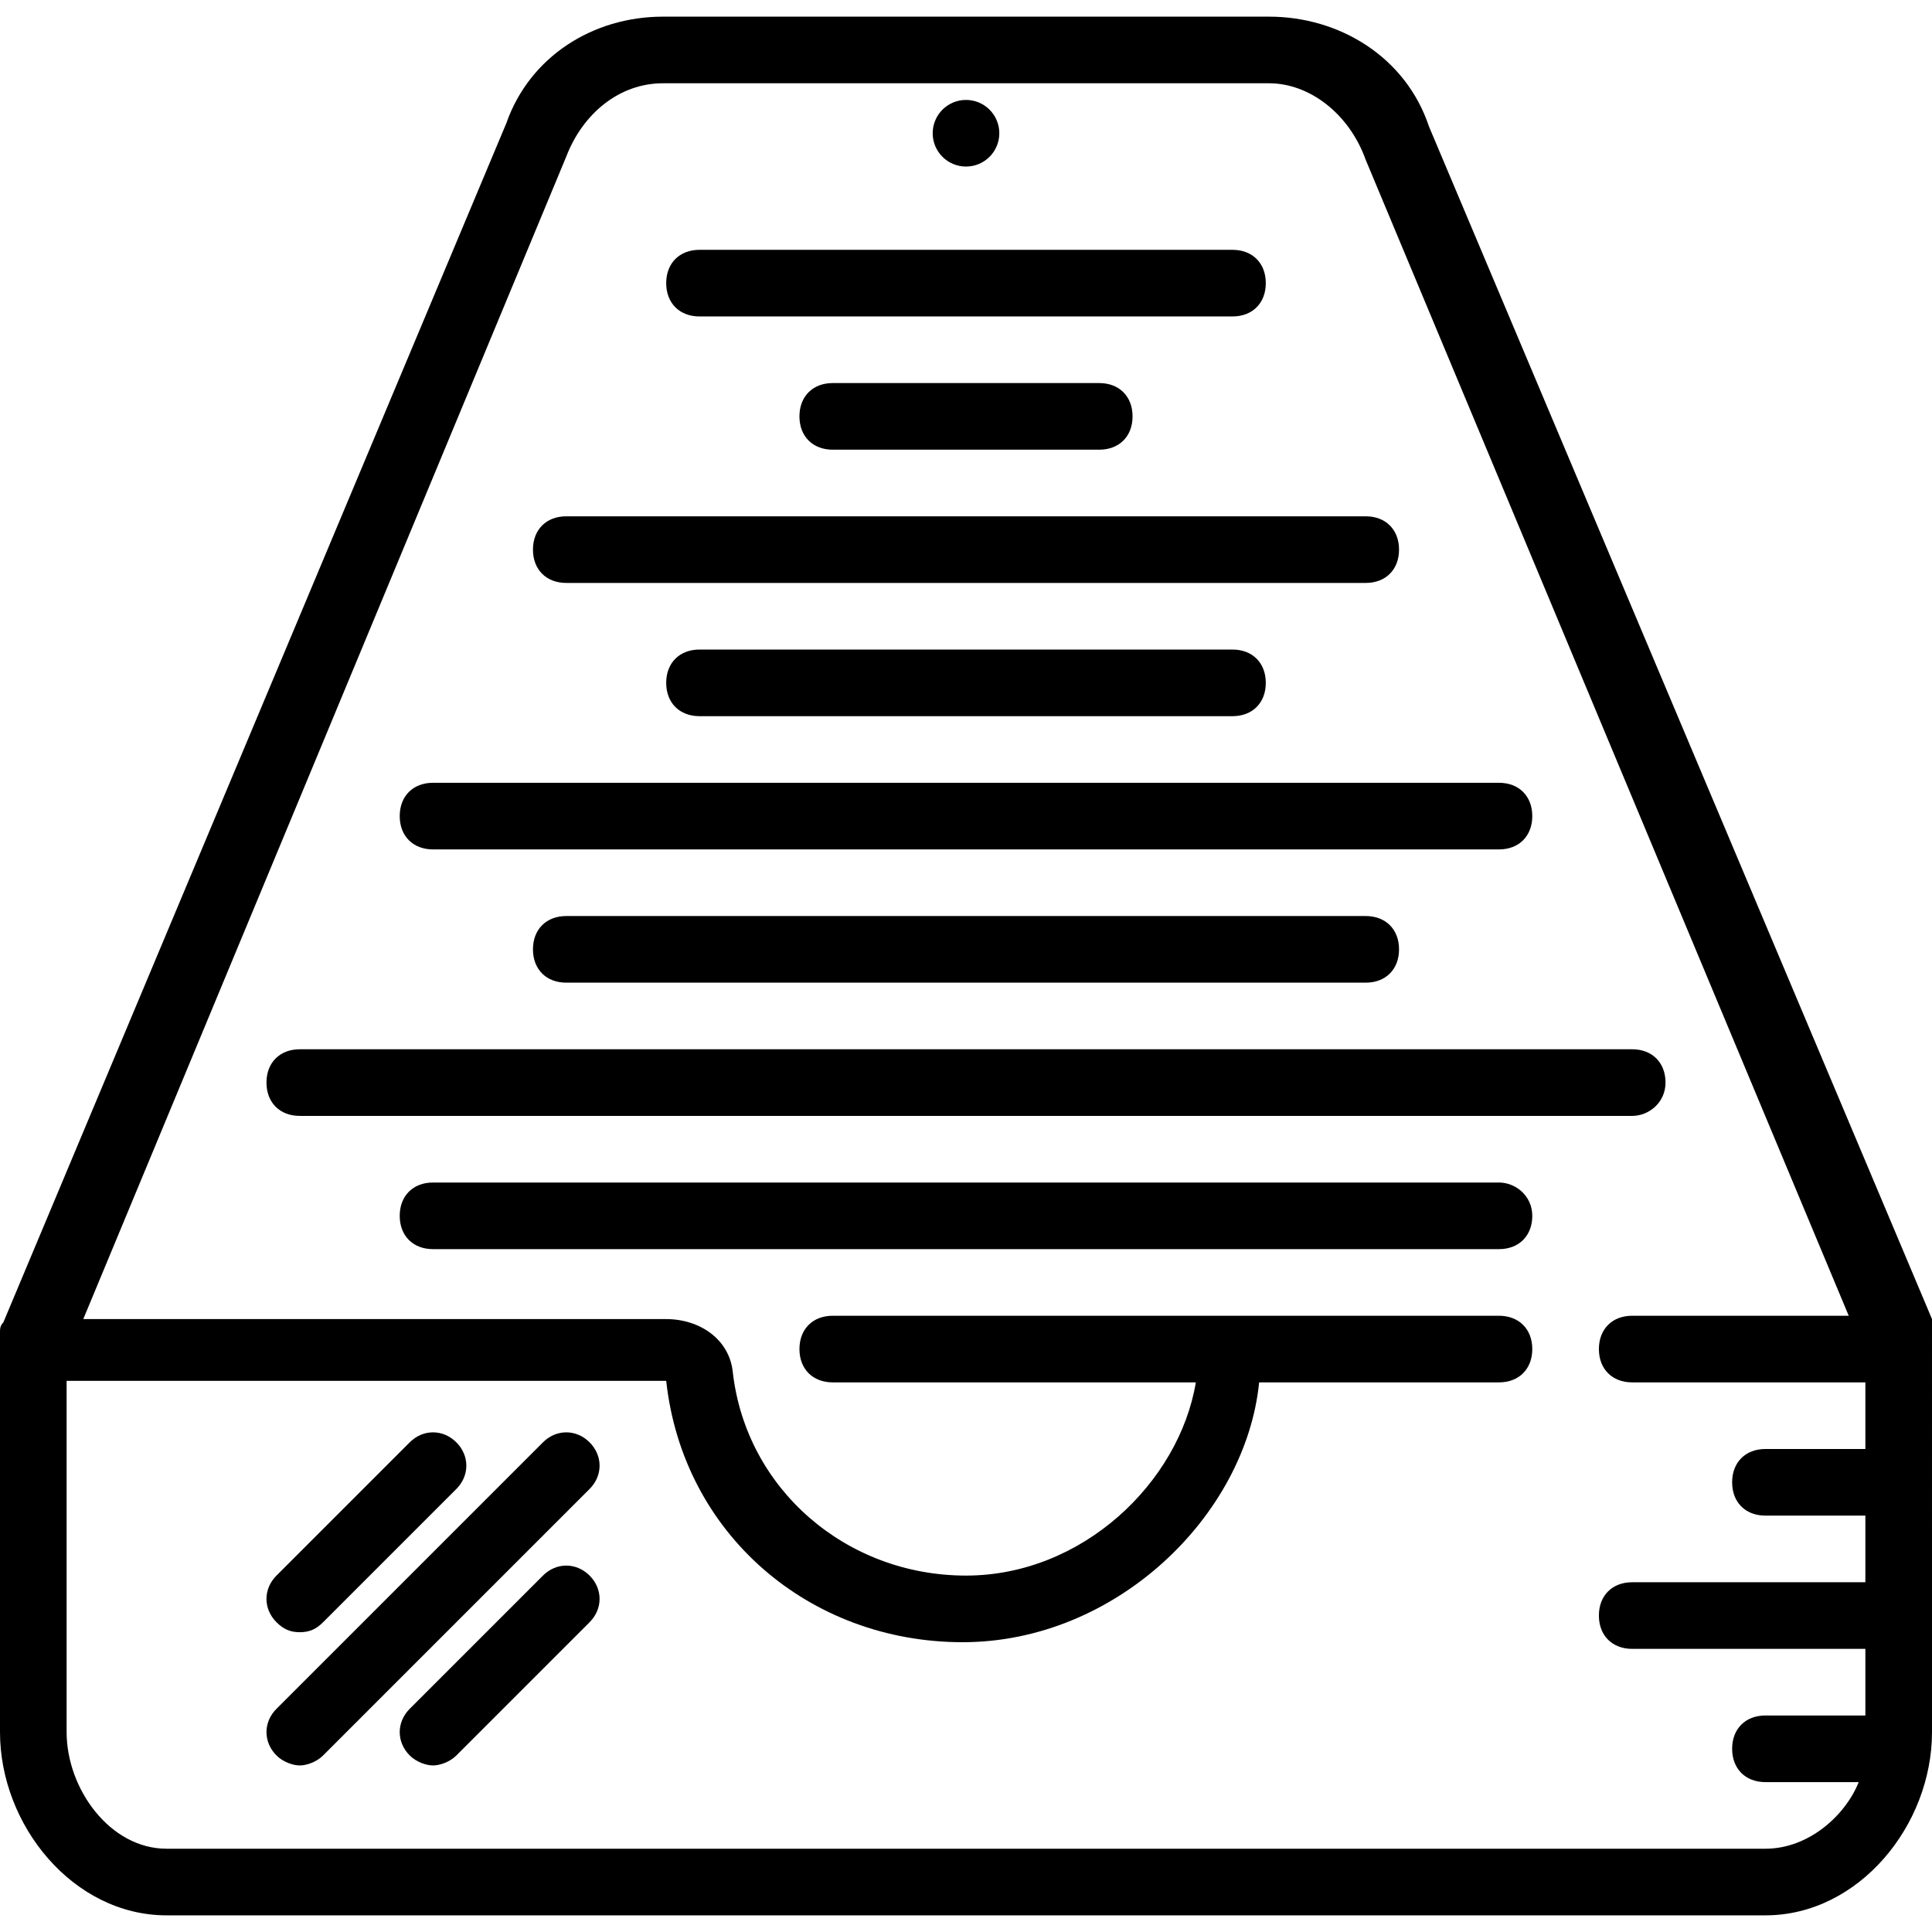
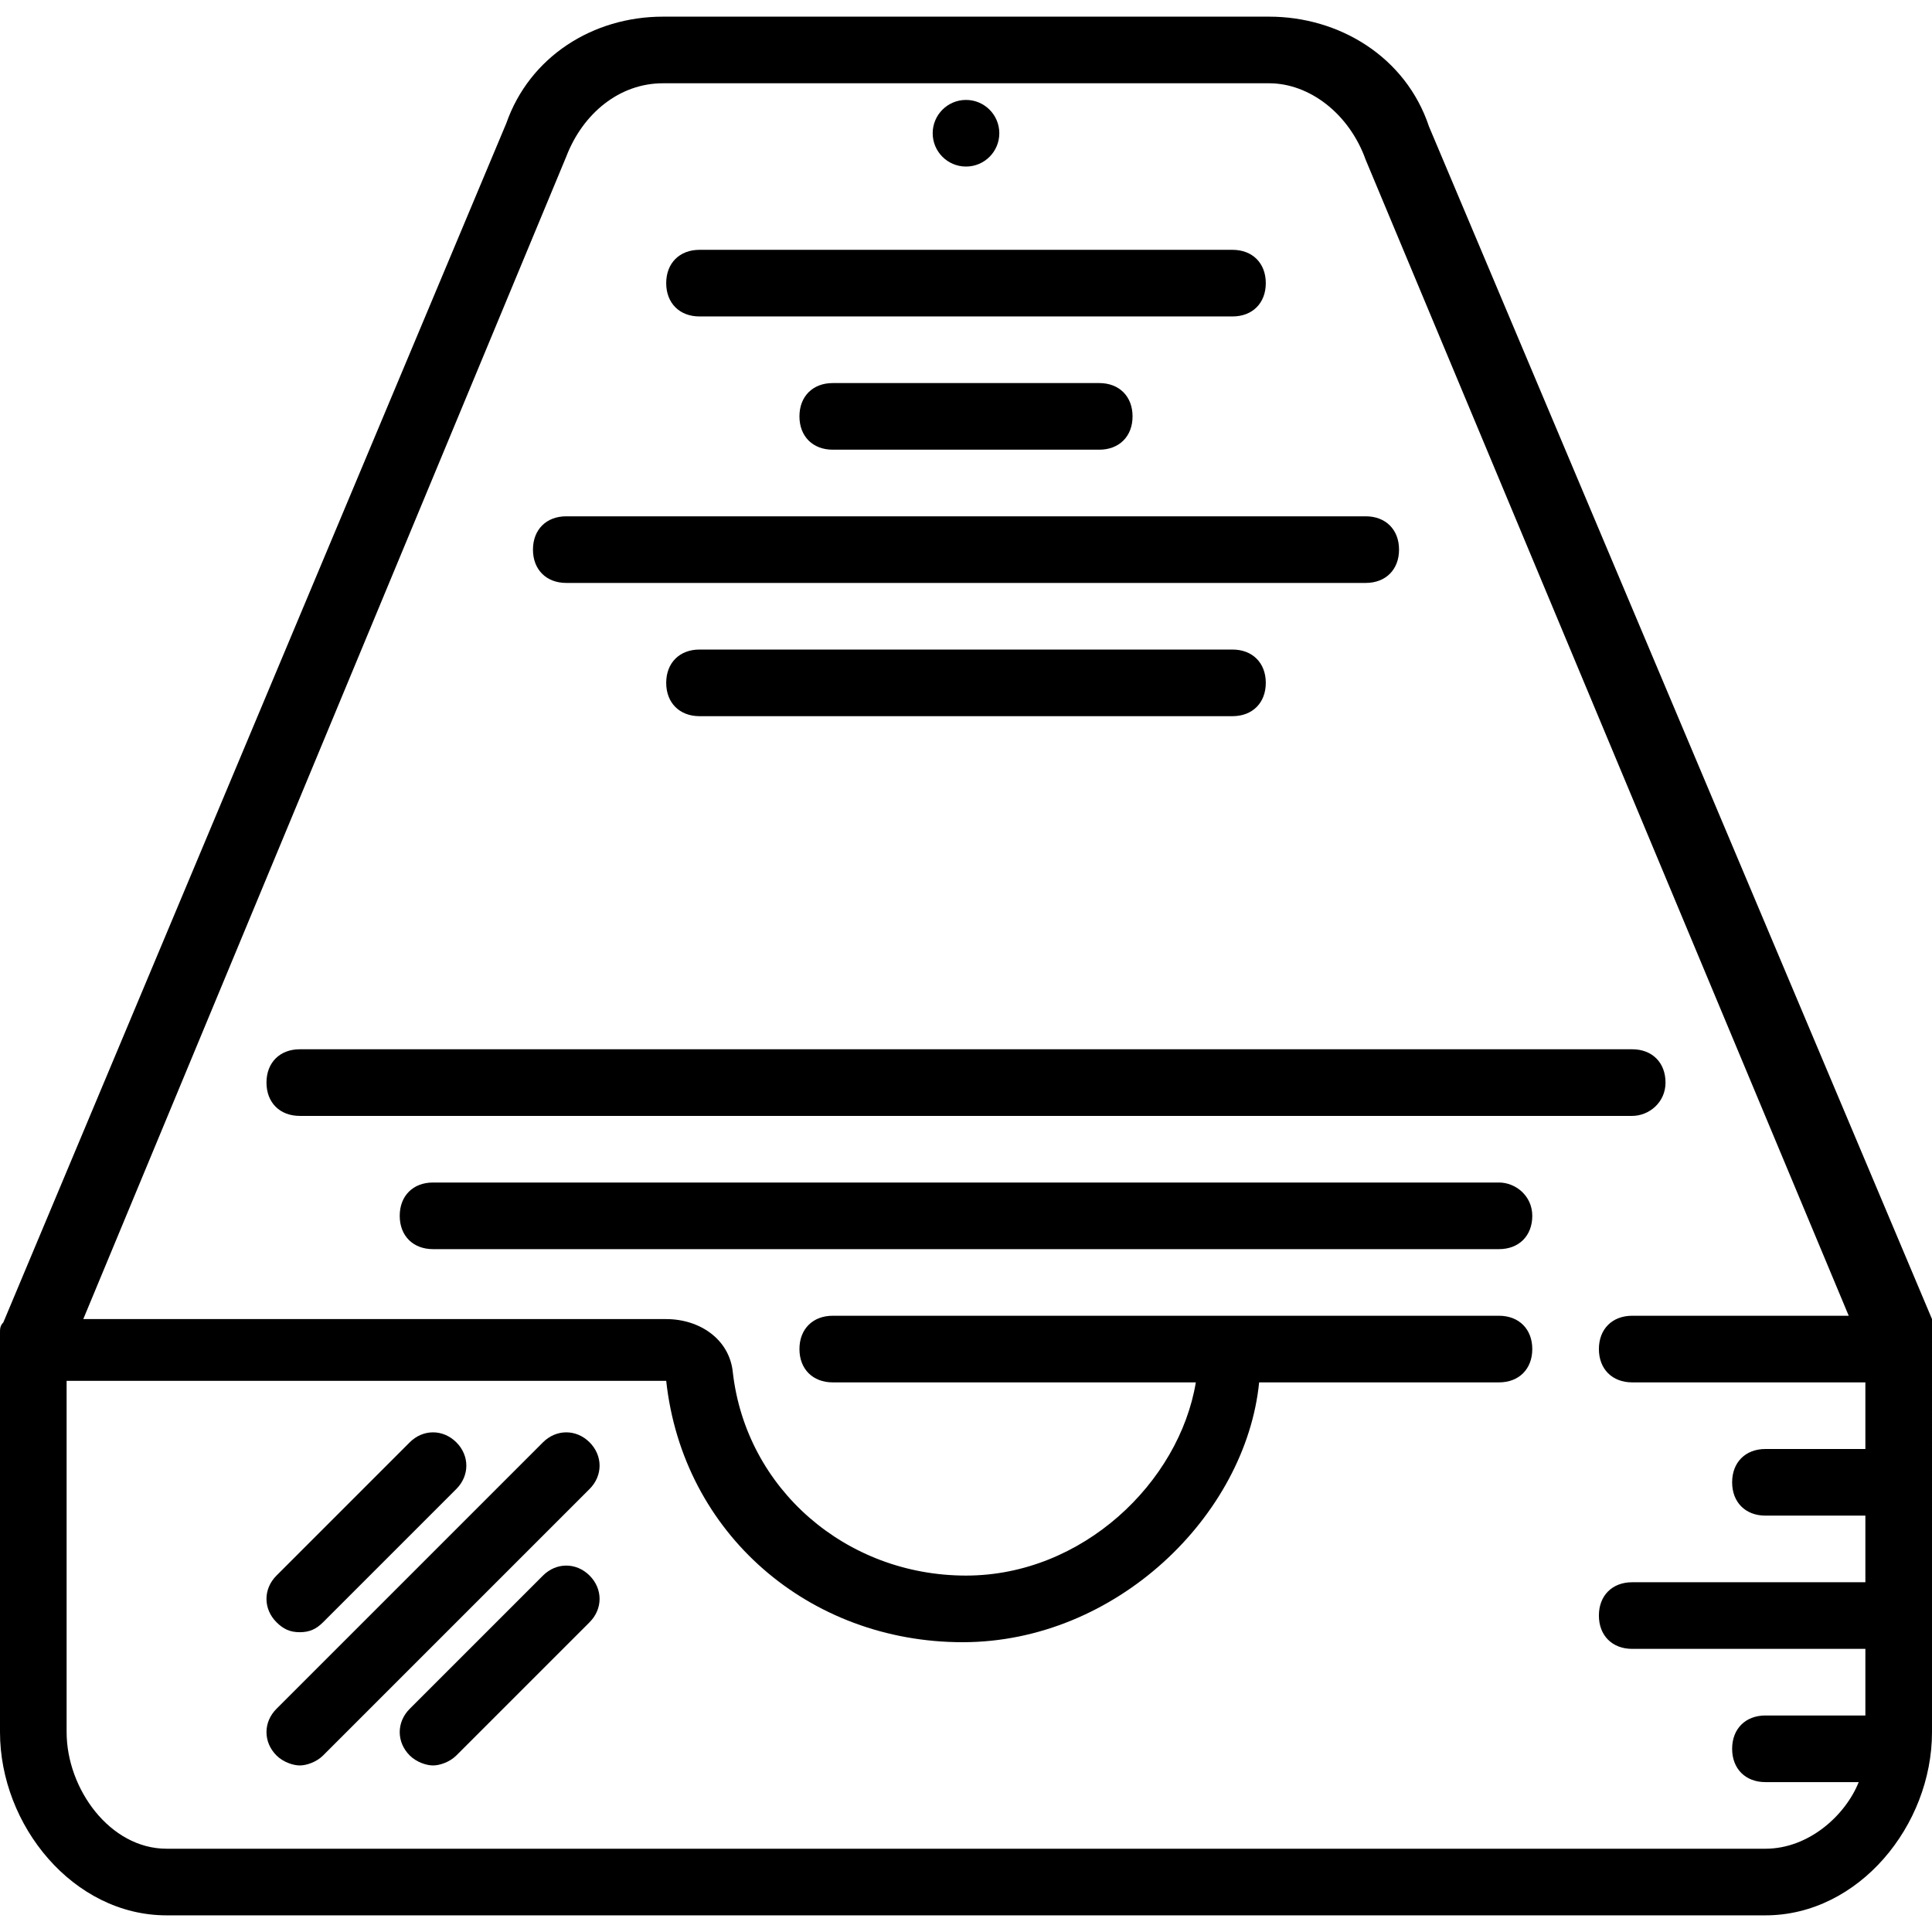
<svg xmlns="http://www.w3.org/2000/svg" id="Capa_1" x="0px" y="0px" viewBox="0 0 512 512" style="enable-background:new 0 0 512 512;" xml:space="preserve">
  <g>
    <g>
      <path d="M326.62,66.206H185.379c-5.297,0-8.828,3.531-8.828,8.828s3.532,8.828,8.828,8.828H326.62 c5.297,0,8.828-3.531,8.828-8.828S331.917,66.206,326.62,66.206z" />
    </g>
  </g>
  <g>
    <g>
      <path d="M361.931,136.827H150.069c-5.297,0-8.828,3.531-8.828,8.828s3.531,8.828,8.828,8.828h211.862 c5.297,0,8.828-3.531,8.828-8.828S367.228,136.827,361.931,136.827z" />
    </g>
  </g>
  <g>
    <g>
-       <path d="M397.242,207.447H114.759c-5.297,0-8.828,3.531-8.828,8.828s3.531,8.828,8.828,8.828h282.483 c5.297,0,8.828-3.531,8.828-8.828S402.539,207.447,397.242,207.447z" />
-     </g>
+       </g>
  </g>
  <g>
    <g>
      <path d="M432.551,278.069H79.448c-5.297,0-8.828,3.531-8.828,8.828s3.531,8.828,8.828,8.828h353.103 c4.415-0.001,8.828-3.532,8.828-8.828C441.379,281.6,437.848,278.069,432.551,278.069z" />
    </g>
  </g>
  <g>
    <g>
      <path d="M156.248,382.234c-3.531-3.531-8.827-3.531-12.358,0l-70.621,70.621c-3.531,3.531-3.531,8.828,0,12.359 c1.766,1.766,4.414,2.648,6.179,2.648c1.766,0,4.414-0.883,6.179-2.648l70.621-70.621 C159.779,391.062,159.779,385.765,156.248,382.234z" />
    </g>
  </g>
  <g>
    <g>
      <path d="M120.937,382.235c-3.531-3.531-8.828-3.531-12.359,0l-35.31,35.31c-3.531,3.531-3.531,8.828,0,12.359 c1.766,1.765,3.532,2.648,6.18,2.648s4.414-0.883,6.179-2.648l35.31-35.31C124.468,391.063,124.468,385.766,120.937,382.235z" />
    </g>
  </g>
  <g>
    <g>
      <path d="M156.248,417.545c-3.531-3.531-8.827-3.531-12.358,0l-35.31,35.31c-3.531,3.531-3.531,8.828,0,12.359 c1.766,1.766,4.414,2.648,6.179,2.648c1.766,0,4.414-0.883,6.179-2.648l35.31-35.31 C159.779,426.373,159.779,421.076,156.248,417.545z" />
    </g>
  </g>
  <g>
    <g>
      <path d="M378.703,33.545c-6.179-18.538-23.835-29.131-42.372-29.131H175.669c-18.538,0-35.31,10.593-41.49,28.248L0.883,350.455 C0,351.338,0,352.221,0,353.103v105.931c0,24.717,19.421,48.552,44.138,48.552h423.724c24.717,0,44.138-23.835,44.138-48.552 V353.103c0-1.765,0-2.648,0-3.531L378.703,33.545z M494.345,384h-26.483c-5.297,0-8.828,3.531-8.828,8.828 s3.531,8.828,8.828,8.828h26.483v17.655h-61.793c-5.297,0-8.828,3.531-8.828,8.828s3.531,8.828,8.828,8.828h61.793v17.655h-26.483 c-5.297,0-8.828,3.531-8.828,8.828s3.531,8.828,8.828,8.828h24.717c-3.531,8.825-13.241,17.653-24.717,17.653H44.138 c-15.007,0-26.483-15.89-26.483-30.897v-93.103h158.897c4.414,40.607,37.959,69.269,78.566,69.269 c40.607,0,75.035-33.545,78.566-68.855h28.248h35.31c5.297,0,8.828-3.531,8.828-8.828s-3.531-8.828-8.828-8.828h-35.31h-27.366 H220.69c-5.297,0-8.828,3.531-8.828,8.828s3.531,8.828,8.828,8.828h96.221c-4.414,26.483-30.014,51.2-60.91,51.2 c-31.779,0-58.262-22.952-61.793-53.848c-0.883-8.828-8.828-14.124-17.655-14.124H22.069l128-308.083 c4.414-11.476,14.124-19.421,25.6-19.421h160.662c10.593,0,21.186,7.945,25.6,20.303l128,306.317h-57.379 c-5.297,0-8.828,3.531-8.828,8.828s3.531,8.828,8.828,8.828h61.793V384z" />
    </g>
  </g>
  <g>
    <g>
      <path d="M291.311,101.517H220.69c-5.297,0-8.828,3.531-8.828,8.828c0,5.297,3.531,8.828,8.828,8.828h70.621 c5.297,0,8.828-3.531,8.828-8.828C300.139,105.048,296.608,101.517,291.311,101.517z" />
    </g>
  </g>
  <g>
    <g>
      <path d="M326.62,172.138H185.379c-5.297,0-8.828,3.531-8.828,8.828s3.531,8.828,8.828,8.828H326.62 c5.297,0,8.828-3.531,8.828-8.828S331.917,172.138,326.62,172.138z" />
    </g>
  </g>
  <g>
    <g>
-       <path d="M361.931,242.759H150.069c-5.297,0-8.828,3.531-8.828,8.828s3.531,8.828,8.828,8.828h211.862 c5.297,0,8.828-3.531,8.828-8.828S367.228,242.759,361.931,242.759z" />
-     </g>
+       </g>
  </g>
  <g>
    <g>
      <path d="M397.241,313.379H114.759c-5.297,0-8.828,3.531-8.828,8.828s3.531,8.828,8.828,8.828h282.483 c5.297,0,8.828-3.531,8.828-8.828S401.655,313.379,397.241,313.379z" />
    </g>
  </g>
  <g>
    <g>
      <circle cx="256" cy="35.31" r="8.828" />
    </g>
  </g>
  <g> </g>
  <g> </g>
  <g> </g>
  <g> </g>
  <g> </g>
  <g> </g>
  <g> </g>
  <g> </g>
  <g> </g>
  <g> </g>
  <g> </g>
  <g> </g>
  <g> </g>
  <g> </g>
  <g> </g>
</svg>